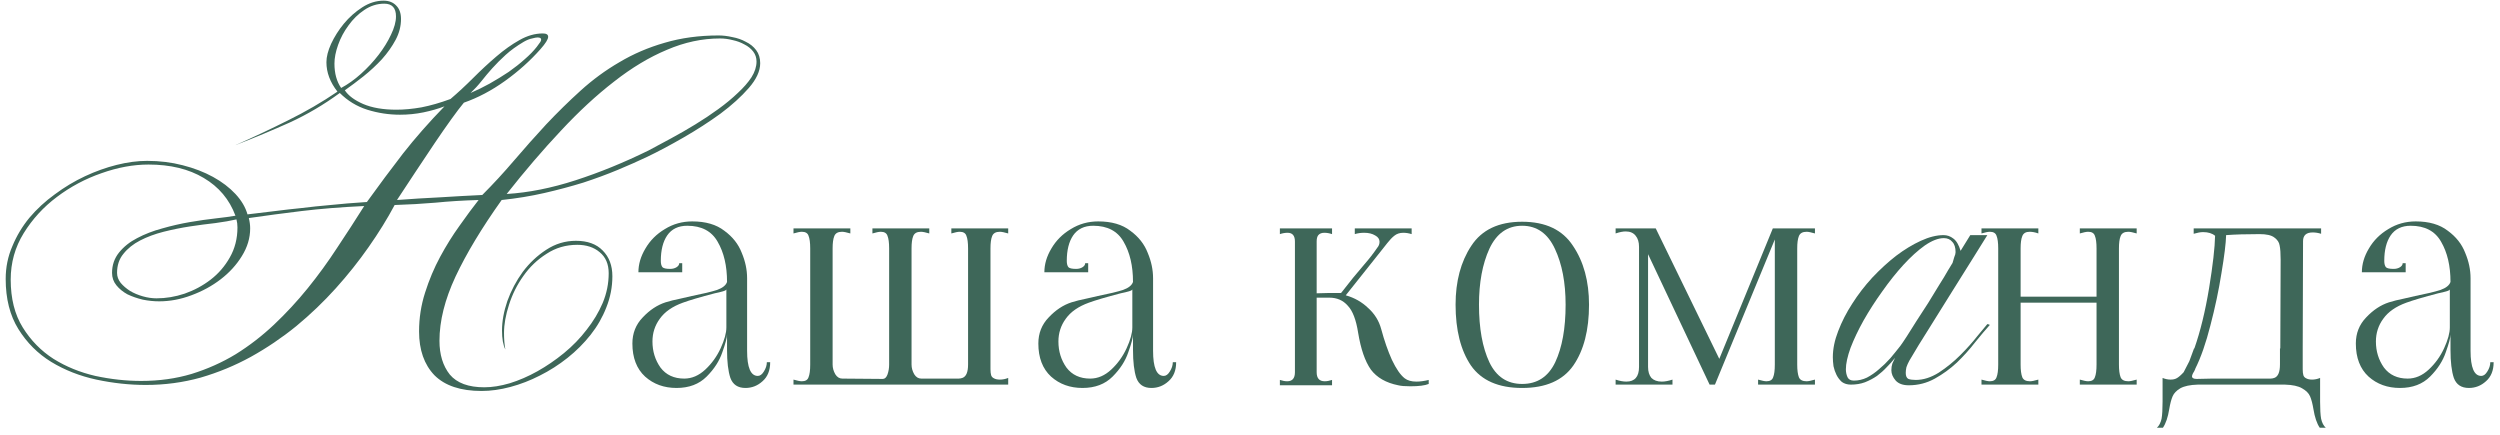
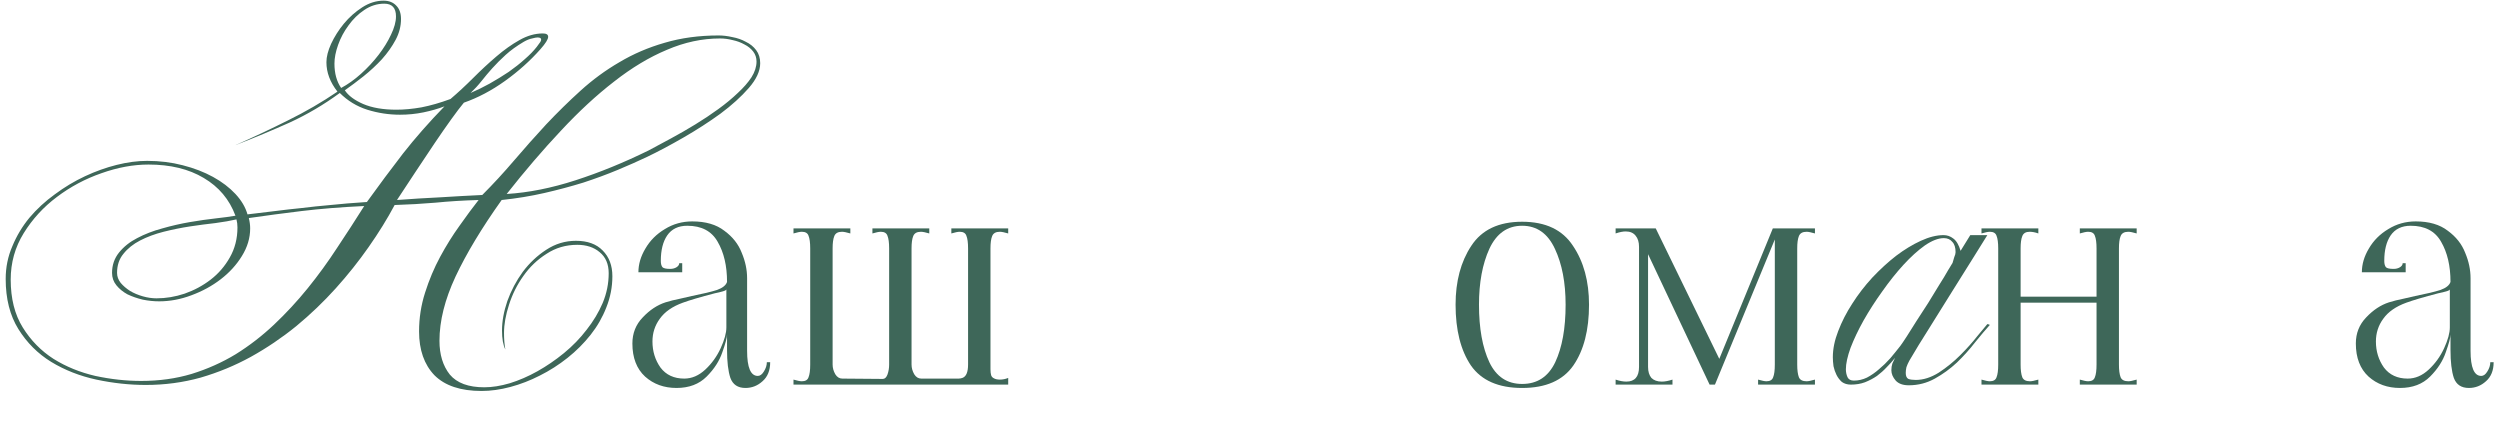
<svg xmlns="http://www.w3.org/2000/svg" width="299" height="52" viewBox="0 0 299 52" fill="none">
  <path d="M90.92 7.56C90.92 8.493 90.466 9.48 89.56 10.52C88.653 11.56 87.52 12.587 86.16 13.6C84.8 14.587 83.333 15.533 81.76 16.44C80.186 17.347 78.733 18.12 77.4 18.76C76.333 19.267 75.16 19.787 73.88 20.32C72.6 20.853 71.226 21.36 69.76 21.84C68.293 22.293 66.746 22.707 65.12 23.08C63.493 23.453 61.786 23.733 60 23.92C57.626 27.253 55.786 30.307 54.48 33.08C53.2 35.827 52.56 38.387 52.56 40.76C52.56 42.413 52.973 43.76 53.8 44.8C54.653 45.813 56.026 46.32 57.92 46.32C58.853 46.32 59.866 46.16 60.96 45.84C62.08 45.493 63.186 45.013 64.28 44.4C65.373 43.787 66.426 43.067 67.44 42.24C68.48 41.387 69.386 40.453 70.16 39.44C70.96 38.427 71.6 37.36 72.08 36.24C72.56 35.093 72.8 33.907 72.8 32.68C72.8 31.587 72.44 30.747 71.72 30.16C71.026 29.573 70.133 29.28 69.04 29.28C67.68 29.28 66.453 29.64 65.36 30.36C64.266 31.053 63.346 31.933 62.6 33C61.853 34.04 61.28 35.187 60.88 36.44C60.48 37.667 60.28 38.8 60.28 39.84C60.28 40.187 60.293 40.533 60.32 40.88C60.346 41.2 60.386 41.507 60.44 41.8C60.173 41.267 60.04 40.507 60.04 39.52C60.04 38.427 60.253 37.253 60.68 36C61.133 34.747 61.746 33.587 62.52 32.52C63.32 31.453 64.253 30.573 65.32 29.88C66.413 29.16 67.6 28.8 68.88 28.8C70.266 28.8 71.333 29.187 72.08 29.96C72.853 30.733 73.24 31.76 73.24 33.04C73.24 34.32 73 35.56 72.52 36.76C72.066 37.933 71.44 39.027 70.64 40.04C69.84 41.053 68.92 41.973 67.88 42.8C66.84 43.627 65.733 44.333 64.56 44.92C63.413 45.507 62.24 45.96 61.04 46.28C59.84 46.6 58.693 46.76 57.6 46.76C55.093 46.76 53.213 46.133 51.96 44.88C50.733 43.6 50.12 41.853 50.12 39.64C50.12 38.04 50.36 36.493 50.84 35C51.32 33.48 51.92 32.053 52.64 30.72C53.36 29.387 54.133 28.147 54.96 27C55.786 25.827 56.546 24.8 57.24 23.92C55.4 23.973 53.68 24.08 52.08 24.24C50.506 24.373 48.88 24.467 47.2 24.52C46.32 26.173 45.28 27.853 44.08 29.56C42.906 31.24 41.6 32.88 40.16 34.48C38.72 36.08 37.146 37.587 35.44 39C33.733 40.387 31.92 41.613 30 42.68C28.106 43.72 26.106 44.547 24 45.16C21.893 45.747 19.706 46.04 17.44 46.04C15.493 46.04 13.52 45.827 11.52 45.4C9.546 44.973 7.746 44.267 6.12 43.28C4.52 42.293 3.213 40.987 2.2 39.36C1.186 37.733 0.68 35.733 0.68 33.36C0.68 31.973 0.946 30.667 1.48 29.44C1.986 28.213 2.666 27.08 3.52 26.04C4.4 25 5.413 24.067 6.56 23.24C7.706 22.387 8.906 21.667 10.16 21.08C11.413 20.493 12.68 20.04 13.96 19.72C15.24 19.4 16.453 19.24 17.6 19.24C19.093 19.24 20.506 19.413 21.84 19.76C23.2 20.107 24.413 20.573 25.48 21.16C26.546 21.747 27.44 22.427 28.16 23.2C28.88 23.973 29.36 24.787 29.6 25.64C30.8 25.507 31.906 25.373 32.92 25.24C33.96 25.107 35.013 24.987 36.08 24.88C37.146 24.747 38.293 24.627 39.52 24.52C40.773 24.387 42.226 24.267 43.88 24.16C45.32 22.16 46.76 20.227 48.2 18.36C49.666 16.493 51.32 14.613 53.16 12.72C52.386 13.013 51.546 13.253 50.64 13.44C49.733 13.627 48.8 13.72 47.84 13.72C46.506 13.72 45.2 13.52 43.92 13.12C42.666 12.72 41.573 12.053 40.64 11.12C38.746 12.507 36.76 13.68 34.68 14.64C32.6 15.573 30.426 16.48 28.16 17.36C30.266 16.427 32.36 15.44 34.44 14.4C36.546 13.36 38.52 12.213 40.36 10.96C39.48 9.84 39.04 8.667 39.04 7.44C39.04 6.8 39.226 6.067 39.6 5.24C40 4.387 40.506 3.587 41.12 2.84C41.76 2.067 42.493 1.413 43.32 0.88C44.146 0.347 45 0.08 45.88 0.08C46.52 0.08 47.026 0.28 47.4 0.68C47.773 1.053 47.96 1.587 47.96 2.28C47.96 3.133 47.746 3.96 47.32 4.76C46.893 5.56 46.346 6.333 45.68 7.08C45.013 7.8 44.28 8.48 43.48 9.12C42.706 9.733 41.96 10.293 41.24 10.8C41.666 11.44 42.4 11.987 43.44 12.44C44.506 12.893 45.826 13.12 47.4 13.12C48.333 13.12 49.333 13.027 50.4 12.84C51.493 12.627 52.653 12.293 53.88 11.84C54.786 11.067 55.693 10.227 56.6 9.32C57.533 8.387 58.453 7.533 59.36 6.76C60.293 5.96 61.213 5.307 62.12 4.8C63.053 4.267 63.986 4 64.92 4C65.346 4 65.56 4.133 65.56 4.4C65.56 4.693 65.253 5.187 64.64 5.88C63.413 7.267 62 8.533 60.4 9.68C58.8 10.827 57.16 11.693 55.48 12.28C55.08 12.76 54.573 13.427 53.96 14.28C53.346 15.133 52.68 16.093 51.96 17.16C51.24 18.227 50.493 19.347 49.72 20.52C48.946 21.693 48.2 22.827 47.48 23.92C49.24 23.787 50.96 23.68 52.64 23.6C54.32 23.493 56 23.4 57.68 23.32C58.986 22.013 60.253 20.64 61.48 19.2C62.733 17.733 64.013 16.293 65.32 14.88C66.653 13.467 68.026 12.12 69.44 10.84C70.88 9.533 72.426 8.4 74.08 7.44C75.733 6.453 77.533 5.68 79.48 5.12C81.453 4.533 83.613 4.24 85.96 4.24C86.466 4.24 87.013 4.307 87.6 4.44C88.186 4.547 88.72 4.733 89.2 5C89.706 5.24 90.12 5.573 90.44 6C90.76 6.427 90.92 6.947 90.92 7.56ZM77.56 18C78.386 17.547 79.28 17.067 80.24 16.56C81.226 16.027 82.2 15.467 83.16 14.88C84.12 14.293 85.04 13.68 85.92 13.04C86.8 12.4 87.573 11.76 88.24 11.12C88.933 10.48 89.48 9.853 89.88 9.24C90.28 8.6 90.48 7.973 90.48 7.36C90.48 6.907 90.346 6.507 90.08 6.16C89.813 5.813 89.466 5.533 89.04 5.32C88.613 5.08 88.146 4.907 87.64 4.8C87.133 4.667 86.626 4.6 86.12 4.6C83.986 4.6 81.866 5.053 79.76 5.96C77.653 6.84 75.546 8.107 73.44 9.76C71.333 11.387 69.213 13.347 67.08 15.64C64.946 17.907 62.786 20.427 60.6 23.2C63.213 23.04 65.96 22.493 68.84 21.56C71.72 20.627 74.626 19.44 77.56 18ZM64.2 5.6C64.306 5.467 64.413 5.32 64.52 5.16C64.653 5 64.72 4.853 64.72 4.72C64.72 4.56 64.573 4.48 64.28 4.48C64.146 4.48 63.933 4.52 63.64 4.6C63.346 4.653 63.013 4.787 62.64 5C61.786 5.507 61.066 6.027 60.48 6.56C59.893 7.093 59.36 7.627 58.88 8.16C58.426 8.667 58 9.173 57.6 9.68C57.2 10.187 56.76 10.667 56.28 11.12C57.026 10.8 57.786 10.427 58.56 10C59.36 9.547 60.12 9.08 60.84 8.6C61.56 8.093 62.2 7.587 62.76 7.08C63.346 6.573 63.826 6.08 64.2 5.6ZM47.36 1.96C47.36 0.947 46.893 0.44 45.96 0.44C45.106 0.44 44.306 0.693 43.56 1.2C42.84 1.68 42.213 2.293 41.68 3.04C41.146 3.76 40.733 4.533 40.44 5.36C40.146 6.187 40 6.933 40 7.6C40 8.773 40.266 9.747 40.8 10.52C41.6 10.093 42.386 9.533 43.16 8.84C43.96 8.12 44.666 7.36 45.28 6.56C45.893 5.76 46.386 4.96 46.76 4.16C47.16 3.333 47.36 2.6 47.36 1.96ZM28.4 27.2C28.4 26.853 28.36 26.533 28.28 26.24C27.586 26.4 26.746 26.547 25.76 26.68C24.8 26.787 23.786 26.92 22.72 27.08C21.68 27.24 20.626 27.453 19.56 27.72C18.52 27.987 17.586 28.333 16.76 28.76C15.933 29.187 15.266 29.72 14.76 30.36C14.253 30.973 14 31.733 14 32.64C14 33.067 14.146 33.467 14.44 33.84C14.733 34.187 15.106 34.507 15.56 34.8C16.013 35.067 16.52 35.28 17.08 35.44C17.64 35.6 18.186 35.68 18.72 35.68C19.84 35.68 20.96 35.493 22.08 35.12C23.226 34.72 24.266 34.16 25.2 33.44C26.133 32.72 26.893 31.84 27.48 30.8C28.093 29.733 28.4 28.533 28.4 27.2ZM43.56 24.64C40.786 24.773 38.293 24.973 36.08 25.24C33.893 25.507 31.786 25.787 29.76 26.08C29.813 26.293 29.853 26.507 29.88 26.72C29.906 26.907 29.92 27.107 29.92 27.32C29.92 28.467 29.586 29.573 28.92 30.64C28.28 31.68 27.44 32.6 26.4 33.4C25.36 34.2 24.186 34.84 22.88 35.32C21.6 35.8 20.32 36.04 19.04 36.04C18.4 36.04 17.746 35.973 17.08 35.84C16.413 35.68 15.8 35.467 15.24 35.2C14.706 34.907 14.266 34.547 13.92 34.12C13.573 33.693 13.4 33.2 13.4 32.64C13.4 31.707 13.68 30.893 14.24 30.2C14.8 29.507 15.52 28.933 16.4 28.48C17.306 28 18.306 27.613 19.4 27.32C20.52 27 21.626 26.747 22.72 26.56C23.813 26.373 24.84 26.227 25.8 26.12C26.76 26.013 27.546 25.907 28.16 25.8C27.44 23.853 26.173 22.347 24.36 21.28C22.573 20.213 20.373 19.68 17.76 19.68C15.946 19.68 14.066 20.027 12.12 20.72C10.2 21.387 8.426 22.333 6.8 23.56C5.2 24.76 3.88 26.2 2.84 27.88C1.8 29.56 1.28 31.413 1.28 33.44C1.28 35.707 1.76 37.613 2.72 39.16C3.68 40.707 4.906 41.96 6.4 42.92C7.893 43.853 9.56 44.533 11.4 44.96C13.266 45.36 15.093 45.56 16.88 45.56C19.04 45.56 21.053 45.28 22.92 44.72C24.813 44.133 26.573 43.347 28.2 42.36C29.826 41.347 31.346 40.173 32.76 38.84C34.2 37.48 35.546 36.027 36.8 34.48C38.053 32.933 39.226 31.32 40.32 29.64C41.44 27.96 42.52 26.293 43.56 24.64Z" fill="#3E6759" />
  <path d="M80.914 46.4C79.421 46.4 78.167 45.947 77.154 45.04C76.141 44.107 75.634 42.787 75.634 41.08C75.634 39.853 76.047 38.813 76.874 37.96C77.701 37.08 78.607 36.48 79.594 36.16C80.101 36 80.687 35.853 81.354 35.72C82.047 35.56 82.514 35.453 82.754 35.4C84.087 35.133 85.087 34.893 85.754 34.68C86.421 34.44 86.821 34.12 86.954 33.72C86.954 31.8 86.581 30.2 85.834 28.92C85.114 27.64 83.901 27 82.194 27C81.127 27 80.327 27.387 79.794 28.16C79.287 28.907 79.034 29.92 79.034 31.2C79.034 31.547 79.101 31.8 79.234 31.96C79.367 32.093 79.674 32.16 80.154 32.16C80.447 32.16 80.701 32.093 80.914 31.96C81.127 31.827 81.234 31.667 81.234 31.48H81.594V32.56H76.354C76.354 31.6 76.634 30.653 77.194 29.72C77.754 28.76 78.527 27.987 79.514 27.4C80.501 26.787 81.594 26.48 82.794 26.48C84.394 26.48 85.674 26.853 86.634 27.6C87.621 28.32 88.314 29.2 88.714 30.24C89.141 31.253 89.354 32.267 89.354 33.28V41.96C89.354 43.96 89.781 44.96 90.634 44.96C90.901 44.96 91.141 44.787 91.354 44.44C91.594 44.067 91.714 43.693 91.714 43.32H92.114C92.114 44.307 91.807 45.067 91.194 45.6C90.607 46.133 89.927 46.4 89.154 46.4C88.247 46.4 87.647 46 87.354 45.2C87.087 44.4 86.954 43.28 86.954 41.84V40C86.954 40.373 86.767 41.08 86.394 42.12C86.047 43.16 85.421 44.133 84.514 45.04C83.607 45.947 82.407 46.4 80.914 46.4ZM81.834 45.28C82.741 45.28 83.581 44.92 84.354 44.2C85.127 43.48 85.741 42.627 86.194 41.64C86.647 40.653 86.874 39.827 86.874 39.16V34.6C86.874 34.68 86.741 34.76 86.474 34.84C86.207 34.92 85.874 35 85.474 35.08C83.741 35.533 82.474 35.907 81.674 36.2C80.421 36.653 79.501 37.293 78.914 38.12C78.327 38.92 78.034 39.827 78.034 40.84C78.034 42.013 78.354 43.053 78.994 43.96C79.661 44.84 80.607 45.28 81.834 45.28Z" fill="#3E6759" />
  <path d="M94.901 45.4C95.355 45.533 95.688 45.6 95.901 45.6C96.328 45.6 96.595 45.44 96.701 45.12C96.835 44.8 96.901 44.293 96.901 43.6V29.72C96.901 29.027 96.835 28.52 96.701 28.2C96.595 27.88 96.328 27.72 95.901 27.72C95.688 27.72 95.355 27.787 94.901 27.92V27.32H101.701V27.92C101.248 27.787 100.915 27.72 100.701 27.72C100.221 27.72 99.915 27.893 99.781 28.24C99.648 28.56 99.581 29.053 99.581 29.72V43.6C99.581 44 99.688 44.387 99.901 44.76C100.115 45.107 100.395 45.28 100.741 45.28L105.581 45.32C105.821 45.32 106.008 45.147 106.141 44.8C106.275 44.427 106.341 44.027 106.341 43.6V29.72C106.341 29.027 106.275 28.52 106.141 28.2C106.035 27.88 105.768 27.72 105.341 27.72C105.128 27.72 104.795 27.787 104.341 27.92V27.32H111.141V27.92C110.688 27.787 110.355 27.72 110.141 27.72C109.661 27.72 109.355 27.893 109.221 28.24C109.088 28.56 109.021 29.053 109.021 29.72V43.6C109.021 44 109.128 44.387 109.341 44.76C109.555 45.107 109.835 45.28 110.181 45.28H114.661C114.795 45.28 114.941 45.253 115.101 45.2C115.555 45.04 115.781 44.507 115.781 43.6V29.72C115.781 29.027 115.715 28.52 115.581 28.2C115.475 27.88 115.208 27.72 114.781 27.72C114.568 27.72 114.235 27.787 113.781 27.92V27.32H120.581V27.92C120.128 27.787 119.795 27.72 119.581 27.72C119.101 27.72 118.795 27.893 118.661 28.24C118.528 28.56 118.461 29.053 118.461 29.72V43.6C118.461 43.68 118.461 43.867 118.461 44.16C118.461 44.453 118.488 44.693 118.541 44.88C118.595 45.04 118.701 45.16 118.861 45.24C119.048 45.347 119.288 45.4 119.581 45.4C119.928 45.4 120.261 45.333 120.581 45.2V46H94.901V45.4Z" fill="#3E6759" />
-   <path d="M129.467 46.4C127.974 46.4 126.721 45.947 125.707 45.04C124.694 44.107 124.187 42.787 124.187 41.08C124.187 39.853 124.601 38.813 125.427 37.96C126.254 37.08 127.161 36.48 128.147 36.16C128.654 36 129.241 35.853 129.907 35.72C130.601 35.56 131.067 35.453 131.307 35.4C132.641 35.133 133.641 34.893 134.307 34.68C134.974 34.44 135.374 34.12 135.507 33.72C135.507 31.8 135.134 30.2 134.387 28.92C133.667 27.64 132.454 27 130.747 27C129.681 27 128.881 27.387 128.347 28.16C127.841 28.907 127.587 29.92 127.587 31.2C127.587 31.547 127.654 31.8 127.787 31.96C127.921 32.093 128.227 32.16 128.707 32.16C129.001 32.16 129.254 32.093 129.467 31.96C129.681 31.827 129.787 31.667 129.787 31.48H130.147V32.56H124.907C124.907 31.6 125.187 30.653 125.747 29.72C126.307 28.76 127.081 27.987 128.067 27.4C129.054 26.787 130.147 26.48 131.347 26.48C132.947 26.48 134.227 26.853 135.187 27.6C136.174 28.32 136.867 29.2 137.267 30.24C137.694 31.253 137.907 32.267 137.907 33.28V41.96C137.907 43.96 138.334 44.96 139.187 44.96C139.454 44.96 139.694 44.787 139.907 44.44C140.147 44.067 140.267 43.693 140.267 43.32H140.667C140.667 44.307 140.361 45.067 139.747 45.6C139.161 46.133 138.481 46.4 137.707 46.4C136.801 46.4 136.201 46 135.907 45.2C135.641 44.4 135.507 43.28 135.507 41.84V40C135.507 40.373 135.321 41.08 134.947 42.12C134.601 43.16 133.974 44.133 133.067 45.04C132.161 45.947 130.961 46.4 129.467 46.4ZM130.387 45.28C131.294 45.28 132.134 44.92 132.907 44.2C133.681 43.48 134.294 42.627 134.747 41.64C135.201 40.653 135.427 39.827 135.427 39.16V34.6C135.427 34.68 135.294 34.76 135.027 34.84C134.761 34.92 134.427 35 134.027 35.08C132.294 35.533 131.027 35.907 130.227 36.2C128.974 36.653 128.054 37.293 127.467 38.12C126.881 38.92 126.587 39.827 126.587 40.84C126.587 42.013 126.907 43.053 127.547 43.96C128.214 44.84 129.161 45.28 130.387 45.28Z" fill="#3E6759" />
-   <path d="M167.993 45.24C168.34 45.507 168.806 45.64 169.393 45.64C169.846 45.64 170.34 45.573 170.873 45.44V45.92C170.42 46.107 169.686 46.2 168.673 46.2C168.033 46.2 167.553 46.16 167.233 46.08C165.766 45.787 164.673 45.16 163.953 44.2C163.26 43.213 162.753 41.747 162.433 39.8C162.193 38.253 161.78 37.173 161.193 36.56C160.633 35.92 159.9 35.6 158.993 35.6H157.473V44.52C157.473 45.24 157.793 45.6 158.433 45.6C158.7 45.6 158.993 45.547 159.313 45.44V46.08H153.073V45.44C153.393 45.547 153.686 45.6 153.953 45.6C154.566 45.6 154.873 45.24 154.873 44.52V28.88C154.873 28.187 154.58 27.84 153.993 27.84C153.7 27.84 153.393 27.893 153.073 28V27.32H159.313V28C158.993 27.893 158.686 27.84 158.393 27.84C158.073 27.84 157.833 27.933 157.673 28.12C157.54 28.28 157.473 28.533 157.473 28.88V35.08L158.993 35.04H159.353H160.393C161.38 33.76 162.313 32.613 163.193 31.6C163.753 30.96 164.26 30.307 164.713 29.64C164.9 29.427 164.993 29.187 164.993 28.92C164.993 28.6 164.82 28.347 164.473 28.16C164.126 27.947 163.686 27.84 163.153 27.84C162.753 27.84 162.38 27.893 162.033 28V27.32H168.833V28C168.486 27.893 168.153 27.84 167.833 27.84C167.406 27.84 167.046 27.96 166.753 28.2C166.486 28.413 166.206 28.707 165.913 29.08C165.646 29.427 165.446 29.68 165.313 29.84L160.953 35.32C161.993 35.613 162.886 36.12 163.633 36.84C164.406 37.533 164.926 38.373 165.193 39.36C165.566 40.747 165.993 41.973 166.473 43.04C166.98 44.107 167.486 44.84 167.993 45.24Z" fill="#3E6759" />
  <path d="M182.047 46.4C179.221 46.4 177.181 45.507 175.927 43.72C174.701 41.907 174.087 39.48 174.087 36.44C174.087 33.64 174.714 31.293 175.967 29.4C177.221 27.48 179.247 26.52 182.047 26.52C184.847 26.52 186.874 27.48 188.127 29.4C189.407 31.293 190.047 33.64 190.047 36.44C190.047 39.48 189.421 41.907 188.167 43.72C186.914 45.507 184.874 46.4 182.047 46.4ZM182.047 45.92C183.861 45.92 185.181 45.053 186.007 43.32C186.834 41.56 187.247 39.267 187.247 36.44C187.247 33.8 186.821 31.573 185.967 29.76C185.114 27.92 183.807 27 182.047 27C180.287 27 178.981 27.92 178.127 29.76C177.301 31.573 176.887 33.8 176.887 36.44C176.887 39.267 177.301 41.56 178.127 43.32C178.954 45.053 180.261 45.92 182.047 45.92Z" fill="#3E6759" />
  <path d="M193.228 45.4C193.708 45.56 194.134 45.64 194.508 45.64C195.521 45.64 196.028 45.053 196.028 43.88V29.52C196.028 28.96 195.894 28.52 195.628 28.2C195.361 27.853 194.961 27.68 194.428 27.68C194.108 27.68 193.708 27.76 193.228 27.92V27.32H198.028L205.628 42.92L212.028 27.32H217.068V27.92C216.614 27.787 216.281 27.72 216.068 27.72C215.588 27.72 215.281 27.893 215.148 28.24C215.014 28.56 214.948 29.053 214.948 29.72V43.6C214.948 44.267 215.014 44.773 215.148 45.12C215.281 45.44 215.588 45.6 216.068 45.6C216.281 45.6 216.614 45.533 217.068 45.4V46H210.268V45.4C210.721 45.533 211.054 45.6 211.268 45.6C211.694 45.6 211.961 45.44 212.068 45.12C212.201 44.8 212.268 44.293 212.268 43.6V28.64L205.108 46H204.468L197.108 30.4V43.88C197.108 44.44 197.241 44.88 197.508 45.2C197.801 45.493 198.215 45.64 198.748 45.64C199.121 45.64 199.548 45.56 200.028 45.4V46H193.228V45.4Z" fill="#3E6759" />
  <path d="M237.967 38.88C237.461 39.44 236.874 40.133 236.207 40.96C235.567 41.787 234.847 42.587 234.047 43.36C233.247 44.107 232.367 44.747 231.407 45.28C230.447 45.813 229.407 46.08 228.287 46.08C227.594 46.08 227.074 45.893 226.727 45.52C226.381 45.12 226.207 44.707 226.207 44.28C226.207 43.987 226.247 43.72 226.327 43.48C226.434 43.24 226.541 43.013 226.647 42.8C226.354 43.173 226.021 43.547 225.647 43.92C225.301 44.293 224.914 44.64 224.487 44.96C224.061 45.253 223.581 45.507 223.047 45.72C222.541 45.907 221.981 46 221.367 46C220.941 46 220.581 45.893 220.287 45.68C220.021 45.44 219.807 45.16 219.647 44.84C219.487 44.52 219.367 44.173 219.287 43.8C219.234 43.4 219.207 43.04 219.207 42.72C219.207 41.733 219.421 40.693 219.847 39.6C220.274 38.48 220.834 37.387 221.527 36.32C222.221 35.227 223.021 34.187 223.927 33.2C224.861 32.213 225.807 31.347 226.767 30.6C227.754 29.853 228.741 29.253 229.727 28.8C230.714 28.347 231.621 28.12 232.447 28.12C232.874 28.12 233.261 28.253 233.607 28.52C233.981 28.787 234.274 29.28 234.487 30L235.647 28.12H237.687C237.314 28.733 236.741 29.653 235.967 30.88C235.221 32.08 234.394 33.4 233.487 34.84C232.607 36.253 231.701 37.707 230.767 39.2C229.834 40.667 229.034 41.973 228.367 43.12C228.207 43.413 228.087 43.68 228.007 43.92C227.954 44.16 227.927 44.387 227.927 44.6C227.927 44.973 228.034 45.213 228.247 45.32C228.461 45.4 228.754 45.44 229.127 45.44C230.034 45.44 230.954 45.147 231.887 44.56C232.821 43.947 233.674 43.253 234.447 42.48C235.247 41.68 235.927 40.92 236.487 40.2C237.074 39.48 237.474 39 237.687 38.76C237.874 38.787 237.967 38.827 237.967 38.88ZM233.887 30.16C233.887 29.6 233.754 29.187 233.487 28.92C233.247 28.627 232.914 28.48 232.487 28.48C231.821 28.48 231.061 28.773 230.207 29.36C229.381 29.947 228.527 30.72 227.647 31.68C226.794 32.613 225.954 33.667 225.127 34.84C224.301 35.987 223.554 37.147 222.887 38.32C222.247 39.467 221.727 40.56 221.327 41.6C220.954 42.64 220.767 43.493 220.767 44.16C220.767 44.507 220.834 44.827 220.967 45.12C221.101 45.387 221.354 45.52 221.727 45.52C222.261 45.52 222.781 45.4 223.287 45.16C223.794 44.893 224.274 44.56 224.727 44.16C225.207 43.76 225.661 43.32 226.087 42.84C226.514 42.333 226.914 41.84 227.287 41.36C227.447 41.147 227.701 40.773 228.047 40.24C228.394 39.707 228.781 39.093 229.207 38.4C229.661 37.707 230.127 36.987 230.607 36.24C231.087 35.467 231.527 34.747 231.927 34.08C232.354 33.413 232.701 32.84 232.967 32.36C233.261 31.88 233.447 31.573 233.527 31.44C233.581 31.227 233.647 31 233.727 30.76C233.834 30.52 233.887 30.32 233.887 30.16Z" fill="#3E6759" />
  <path d="M236.986 45.4C237.439 45.533 237.772 45.6 237.986 45.6C238.412 45.6 238.679 45.44 238.786 45.12C238.919 44.8 238.986 44.293 238.986 43.6V29.72C238.986 29.027 238.919 28.52 238.786 28.2C238.679 27.88 238.412 27.72 237.986 27.72C237.772 27.72 237.439 27.787 236.986 27.92V27.32H243.786V27.92C243.412 27.787 243.066 27.72 242.746 27.72C242.292 27.72 241.999 27.893 241.866 28.24C241.732 28.56 241.666 29.053 241.666 29.72V35.48H250.746V29.72C250.746 29.027 250.679 28.52 250.546 28.2C250.439 27.88 250.172 27.72 249.746 27.72C249.532 27.72 249.199 27.787 248.746 27.92V27.32H255.546V27.92C255.092 27.787 254.759 27.72 254.546 27.72C254.066 27.72 253.759 27.893 253.626 28.24C253.492 28.56 253.426 29.053 253.426 29.72V43.6C253.426 44.267 253.492 44.773 253.626 45.12C253.759 45.44 254.066 45.6 254.546 45.6C254.759 45.6 255.092 45.533 255.546 45.4V46H248.746V45.4C249.199 45.533 249.532 45.6 249.746 45.6C250.172 45.6 250.439 45.44 250.546 45.12C250.679 44.8 250.746 44.293 250.746 43.6V36.2H241.666V43.6C241.666 44.267 241.732 44.773 241.866 45.12C241.999 45.44 242.306 45.6 242.786 45.6C242.999 45.6 243.332 45.533 243.786 45.4V46H236.986V45.4Z" fill="#3E6759" />
-   <path d="M277.484 48.04C277.484 48.947 277.524 49.627 277.604 50.08C277.71 50.56 277.897 50.92 278.164 51.16H277.444C277.097 50.653 276.844 49.907 276.684 48.92C276.577 48.28 276.444 47.773 276.284 47.4C276.124 47.027 275.804 46.707 275.324 46.44C274.87 46.173 274.19 46.027 273.284 46H262.844C261.937 46.027 261.244 46.173 260.764 46.44C260.31 46.707 260.004 47.027 259.844 47.4C259.684 47.773 259.55 48.28 259.444 48.92C259.284 49.907 259.03 50.653 258.684 51.16H257.964C258.23 50.92 258.417 50.56 258.524 50.08C258.604 49.627 258.644 48.947 258.644 48.04V45.2C258.964 45.333 259.284 45.4 259.604 45.4C259.897 45.4 260.137 45.347 260.324 45.24C260.537 45.133 260.817 44.893 261.164 44.52C261.244 44.387 261.47 43.947 261.844 43.2L262.404 41.68H262.444C263.164 39.627 263.75 37.227 264.204 34.48C264.657 31.707 264.897 29.613 264.924 28.2C264.577 27.907 264.097 27.76 263.484 27.76C263.19 27.76 262.817 27.827 262.364 27.96V27.32H277.604V27.96C277.257 27.853 276.924 27.8 276.604 27.8C275.83 27.8 275.444 28.147 275.444 28.84L275.404 41.68V43.6C275.404 43.68 275.404 43.867 275.404 44.16C275.404 44.453 275.43 44.693 275.484 44.88C275.537 45.04 275.644 45.16 275.804 45.24C275.99 45.347 276.23 45.4 276.524 45.4C276.844 45.4 277.164 45.333 277.484 45.2V48.04ZM272.724 41.68L272.764 31.04C272.764 30.293 272.724 29.733 272.644 29.36C272.59 28.987 272.377 28.667 272.004 28.4C271.657 28.133 271.07 28 270.244 28C268.644 28 267.31 28.04 266.244 28.12C266.217 29.107 266.03 30.627 265.684 32.68C265.364 34.707 264.924 36.787 264.364 38.92C263.83 41.027 263.23 42.747 262.564 44.08L262.524 44.2C262.47 44.333 262.39 44.48 262.284 44.64C262.204 44.8 262.164 44.92 262.164 45C262.164 45.213 262.35 45.32 262.724 45.32L264.564 45.28H271.564C271.697 45.28 271.844 45.253 272.004 45.2C272.457 45.04 272.684 44.507 272.684 43.6V41.68H272.724Z" fill="#3E6759" />
  <path d="M287.039 46.4C285.546 46.4 284.292 45.947 283.279 45.04C282.266 44.107 281.759 42.787 281.759 41.08C281.759 39.853 282.172 38.813 282.999 37.96C283.826 37.08 284.732 36.48 285.719 36.16C286.226 36 286.812 35.853 287.479 35.72C288.172 35.56 288.639 35.453 288.879 35.4C290.212 35.133 291.212 34.893 291.879 34.68C292.546 34.44 292.946 34.12 293.079 33.72C293.079 31.8 292.706 30.2 291.959 28.92C291.239 27.64 290.026 27 288.319 27C287.252 27 286.452 27.387 285.919 28.16C285.412 28.907 285.159 29.92 285.159 31.2C285.159 31.547 285.226 31.8 285.359 31.96C285.492 32.093 285.799 32.16 286.279 32.16C286.572 32.16 286.826 32.093 287.039 31.96C287.252 31.827 287.359 31.667 287.359 31.48H287.719V32.56H282.479C282.479 31.6 282.759 30.653 283.319 29.72C283.879 28.76 284.652 27.987 285.639 27.4C286.626 26.787 287.719 26.48 288.919 26.48C290.519 26.48 291.799 26.853 292.759 27.6C293.746 28.32 294.439 29.2 294.839 30.24C295.266 31.253 295.479 32.267 295.479 33.28V41.96C295.479 43.96 295.906 44.96 296.759 44.96C297.026 44.96 297.266 44.787 297.479 44.44C297.719 44.067 297.839 43.693 297.839 43.32H298.239C298.239 44.307 297.932 45.067 297.319 45.6C296.732 46.133 296.052 46.4 295.279 46.4C294.372 46.4 293.772 46 293.479 45.2C293.212 44.4 293.079 43.28 293.079 41.84V40C293.079 40.373 292.892 41.08 292.519 42.12C292.172 43.16 291.546 44.133 290.639 45.04C289.732 45.947 288.532 46.4 287.039 46.4ZM287.959 45.28C288.866 45.28 289.706 44.92 290.479 44.2C291.252 43.48 291.866 42.627 292.319 41.64C292.772 40.653 292.999 39.827 292.999 39.16V34.6C292.999 34.68 292.866 34.76 292.599 34.84C292.332 34.92 291.999 35 291.599 35.08C289.866 35.533 288.599 35.907 287.799 36.2C286.546 36.653 285.626 37.293 285.039 38.12C284.452 38.92 284.159 39.827 284.159 40.84C284.159 42.013 284.479 43.053 285.119 43.96C285.786 44.84 286.732 45.28 287.959 45.28Z" fill="#3E6759" />
</svg>